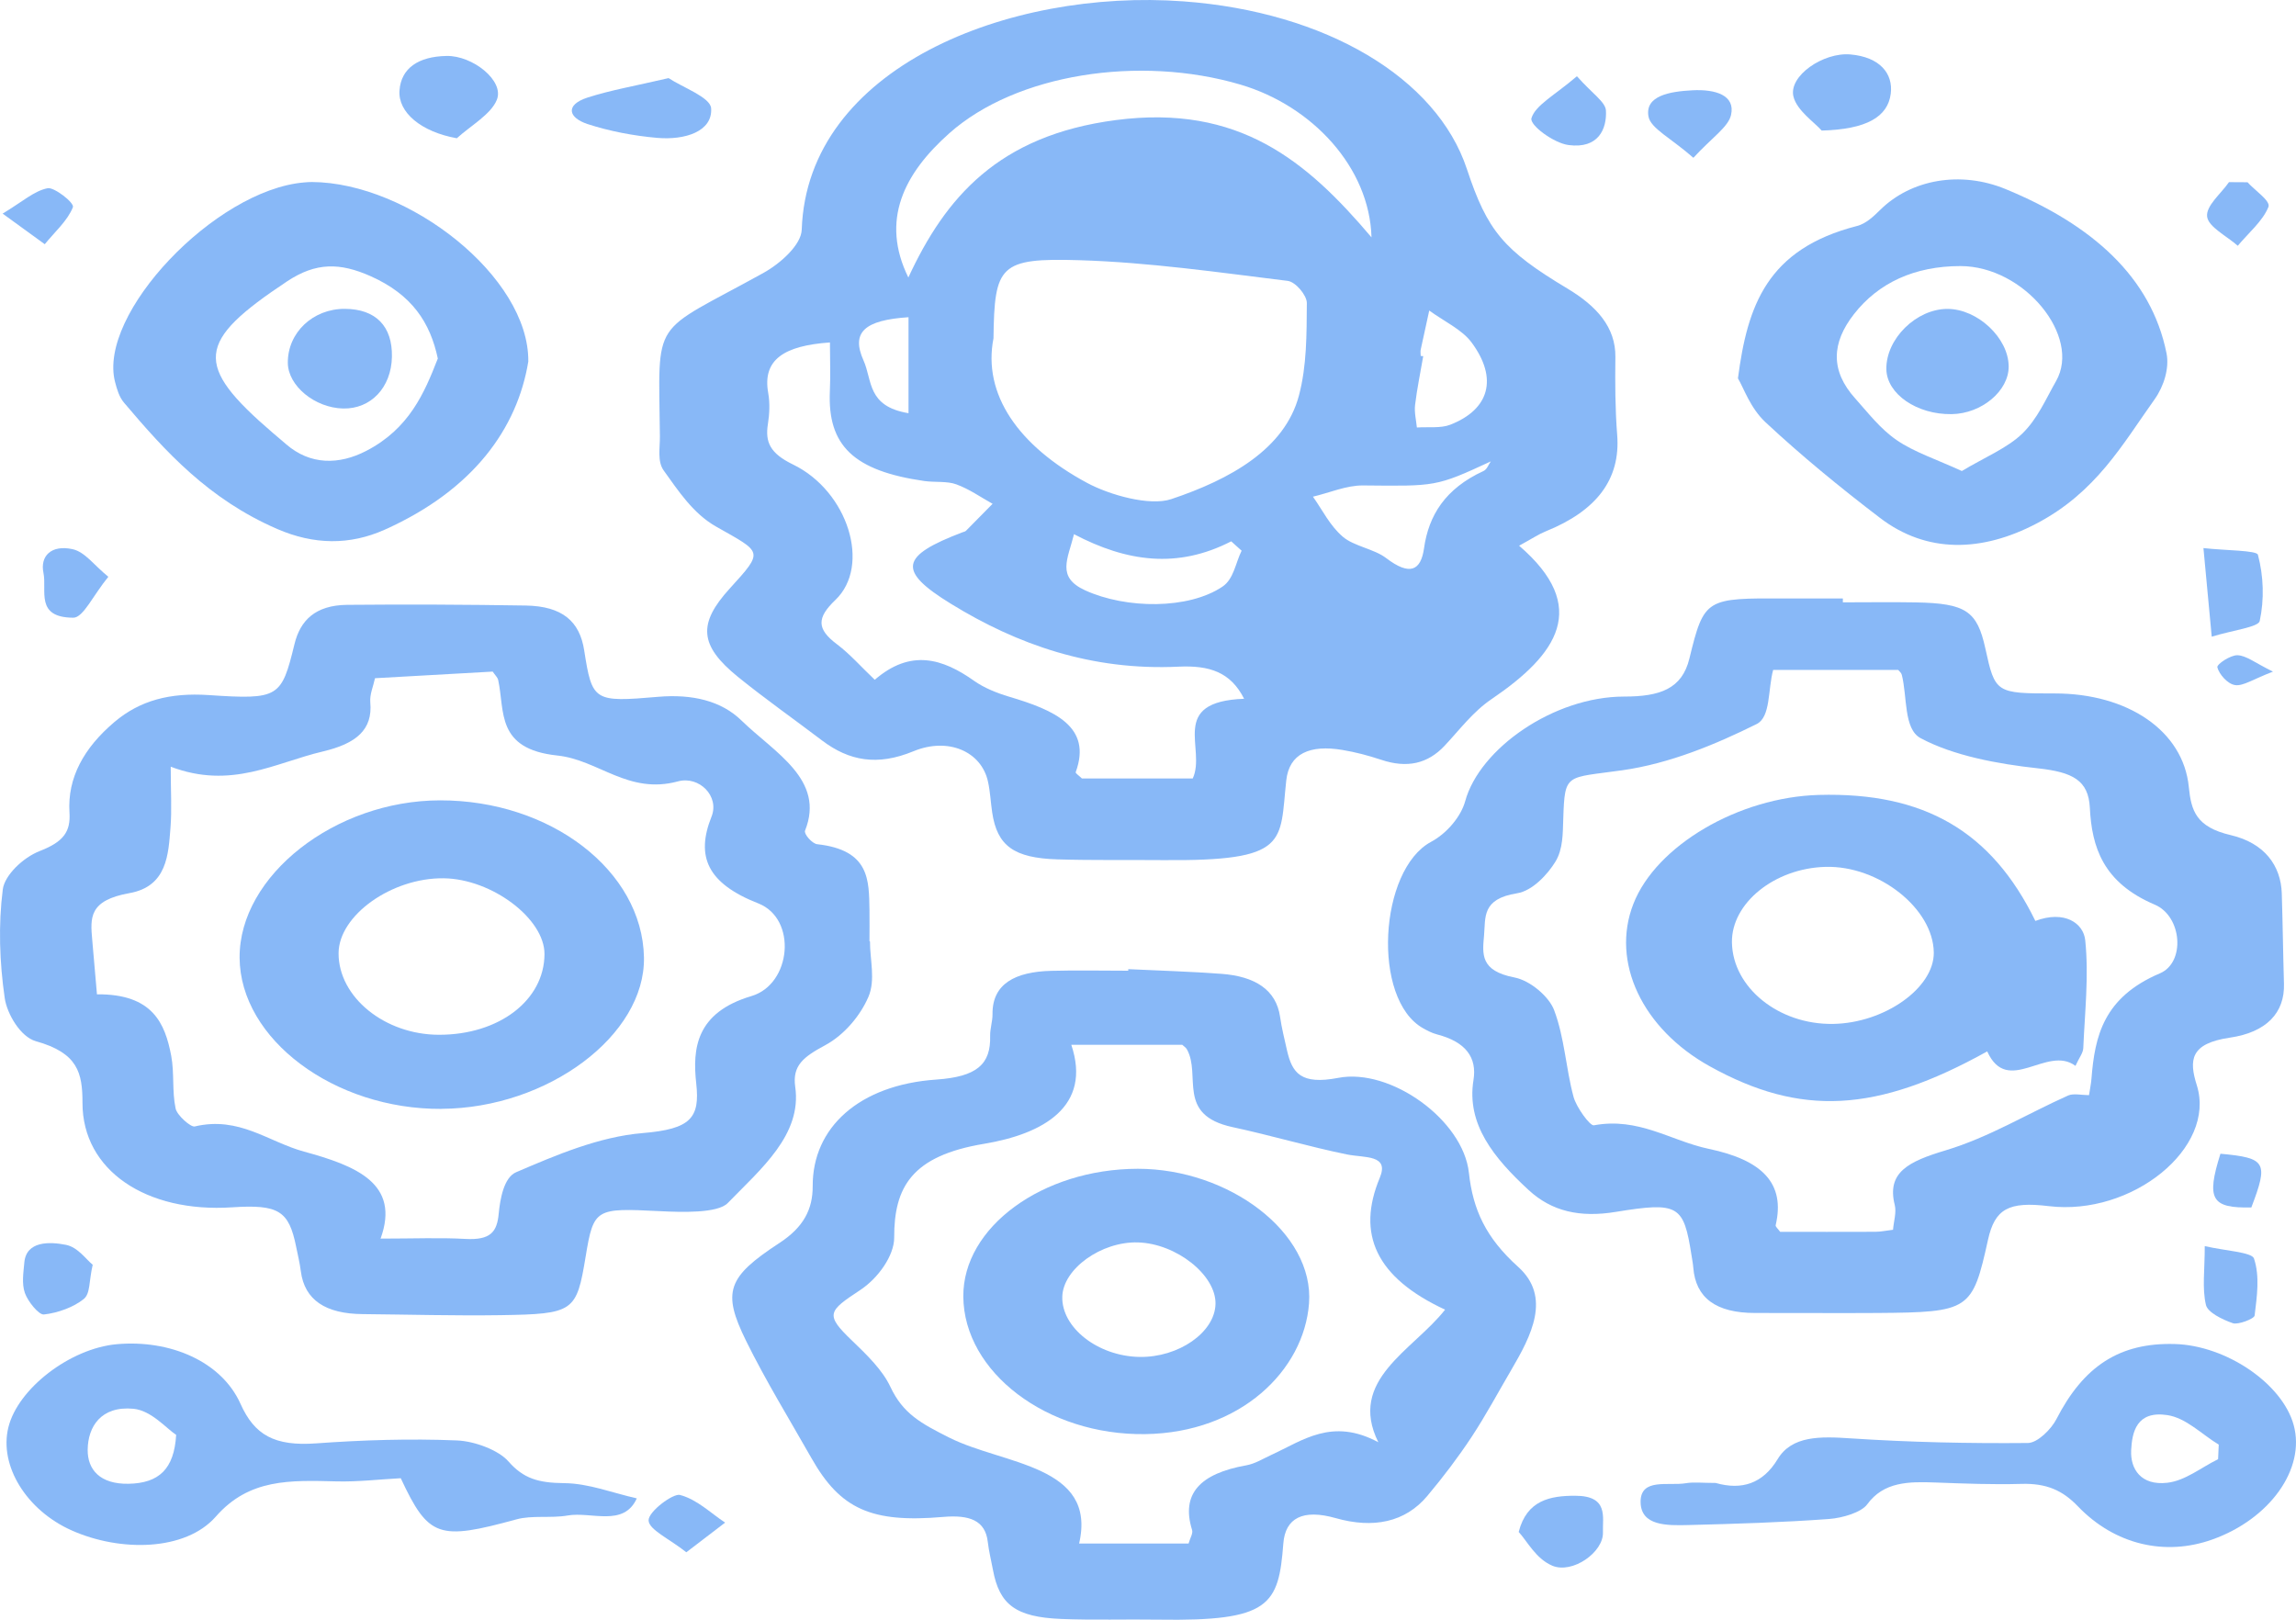
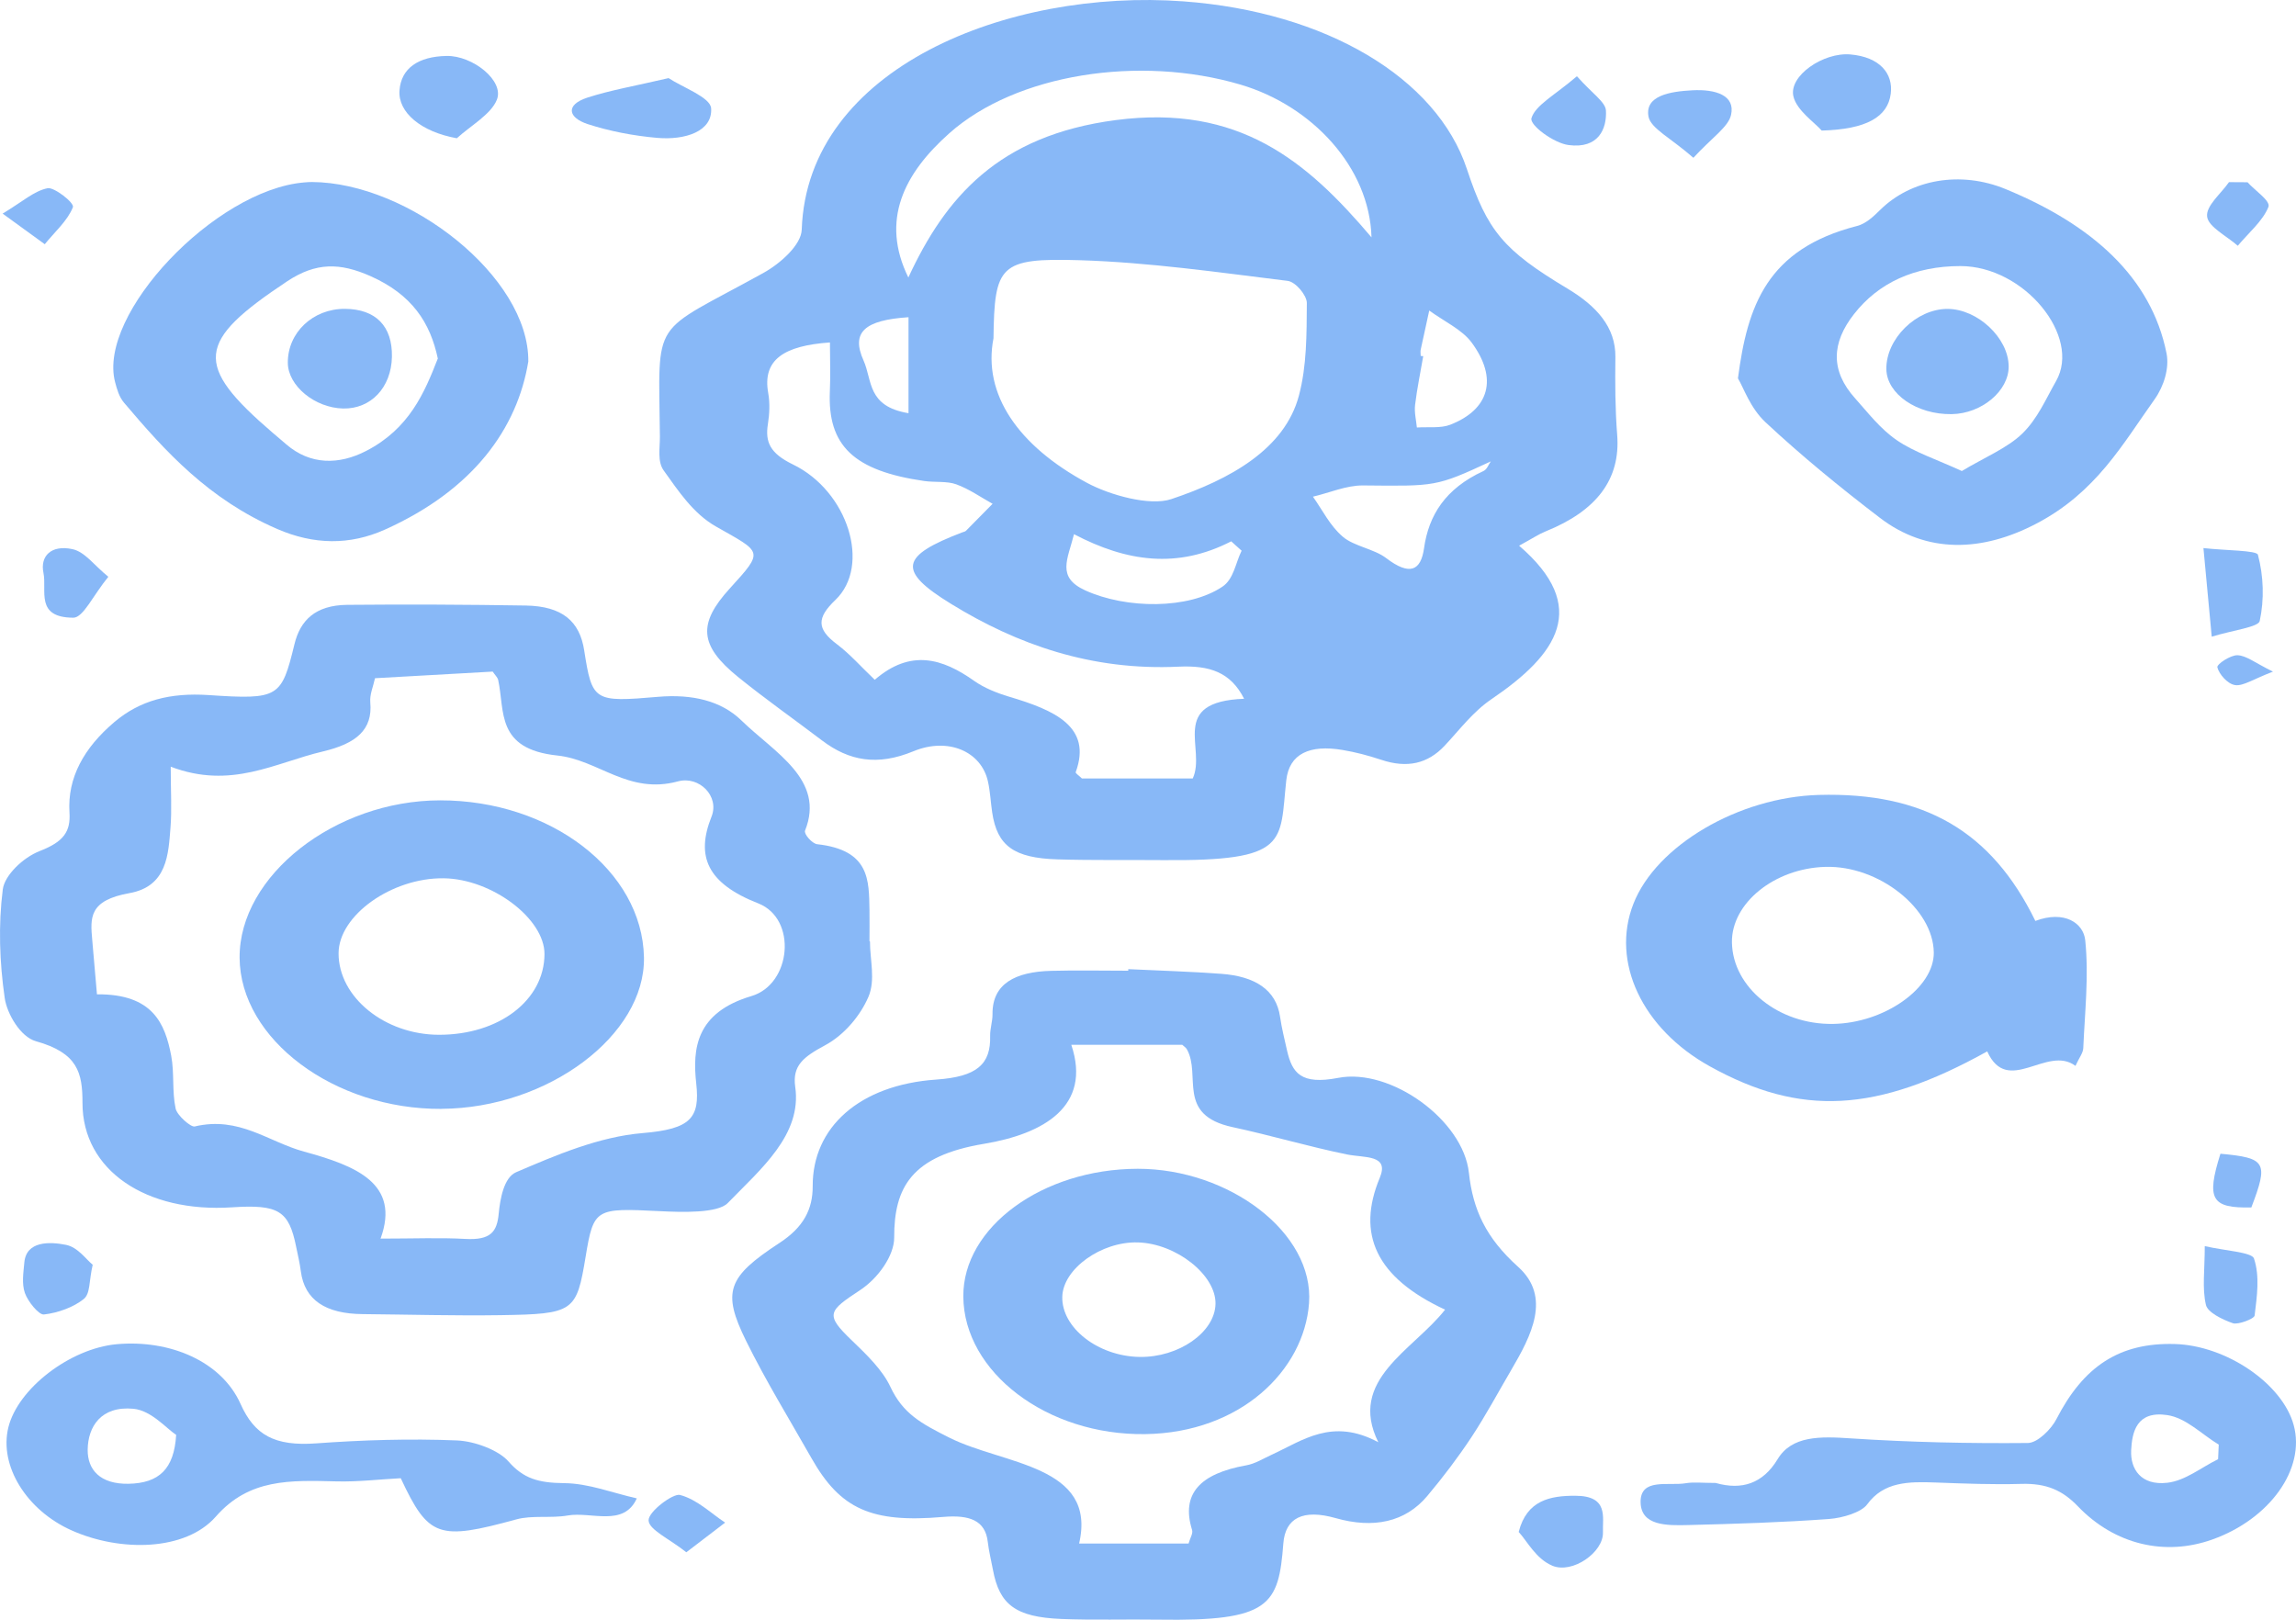
<svg xmlns="http://www.w3.org/2000/svg" width="309" height="218" viewBox="0 0 309 218" fill="none">
  <path d="M204.433 73.436C214.053 81.698 209.588 88.085 200.744 94.086C198.205 95.809 196.432 98.229 194.407 100.381C192.163 102.759 189.416 103.448 185.848 102.246C184.185 101.692 182.444 101.229 180.671 100.935C176.293 100.196 173.502 101.414 173.108 105.028C172.2 113.382 173.579 115.904 156.527 115.761C151.787 115.719 147.048 115.803 142.32 115.66C136.41 115.483 134.199 113.811 133.531 109.348C133.323 107.961 133.269 106.549 132.962 105.18C132.076 101.154 127.621 99.17 122.926 101.112C118.077 103.112 114.279 102.423 110.623 99.65C106.869 96.8 102.962 94.052 99.339 91.119C94.086 86.866 93.9 83.933 98.223 79.193C102.885 74.075 102.568 74.394 96.362 70.864C93.265 69.108 91.273 66.032 89.325 63.326C88.449 62.107 88.821 60.317 88.81 58.779C88.657 42.416 87.42 45.206 102.71 36.751C105.096 35.431 107.832 32.927 107.898 30.918C108.631 9.101 135.775 -1.556 159.285 0.184C178.406 1.595 193.345 10.454 197.417 22.749C200.175 31.087 202.353 33.684 210.934 38.827C214.863 41.18 217.446 44.029 217.402 48.047C217.359 51.543 217.37 55.047 217.643 58.527C218.114 64.502 214.874 68.746 208.044 71.503C207.103 71.881 206.293 72.436 204.444 73.445L204.433 73.436ZM133.706 45.525C132.229 53.056 137.045 60.006 146.282 64.981C149.358 66.637 154.743 68.141 157.632 67.175C165.567 64.519 172.889 60.443 174.805 53.266C175.888 49.206 175.844 44.945 175.877 40.777C175.877 39.751 174.378 37.936 173.294 37.802C163.991 36.659 154.655 35.306 145.275 35.02C134.538 34.7 133.827 35.692 133.706 45.534V45.525ZM167.428 94.035C165.622 90.455 162.776 89.531 158.617 89.724C146.895 90.287 136.891 86.74 128.004 81.278C120.704 76.798 121.163 74.831 129.514 71.646C129.679 71.587 129.887 71.545 129.996 71.444C131.2 70.234 132.393 69.024 133.586 67.805C131.966 66.906 130.467 65.83 128.694 65.183C127.446 64.729 125.826 64.939 124.392 64.738C114.892 63.368 111.357 59.972 111.685 52.652C111.784 50.509 111.696 48.358 111.696 46.088C105.523 46.525 102.579 48.4 103.389 52.896C103.63 54.266 103.564 55.703 103.345 57.081C102.962 59.493 103.63 61.014 106.716 62.511C114.137 66.108 117.256 76.134 112.429 80.748C109.89 83.168 109.923 84.664 112.626 86.698C114.41 88.043 115.811 89.673 117.727 91.489C122.554 87.312 126.844 88.615 131.123 91.648C132.426 92.573 134.133 93.262 135.808 93.766C141.904 95.573 147.015 97.792 144.772 103.919C144.717 104.07 145.166 104.339 145.604 104.768H160.522C162.382 100.776 157.172 94.43 167.45 94.044L167.428 94.035ZM122.247 37.348C127.216 26.624 134.33 18.228 150.179 16.16C166.76 14 175.866 21.657 184.579 31.944C184.327 22.556 176.622 14.244 166.946 11.387C153.331 7.369 136.749 9.949 127.774 17.925C121.645 23.363 118.471 29.658 122.247 37.348ZM200.635 62.099C193.225 65.536 193.225 65.427 183.44 65.334C181.197 65.317 178.942 66.318 176.698 66.847C178.001 68.671 178.964 70.738 180.726 72.243C182.203 73.512 184.951 73.882 186.549 75.109C189.755 77.554 191.222 76.79 191.649 73.789C192.273 69.36 194.506 65.755 199.65 63.393C200.142 63.166 200.317 62.527 200.646 62.082L200.635 62.099ZM144.542 71.89C143.71 75.268 142.134 77.672 146.063 79.462C151.601 81.975 159.952 82.025 164.516 78.958C166.049 77.933 166.279 75.764 167.099 74.117C166.629 73.697 166.169 73.276 165.699 72.856C158.464 76.579 151.634 75.621 144.531 71.89H144.542ZM191.189 47.904C191.31 47.912 191.419 47.929 191.54 47.937C191.167 50.122 190.708 52.299 190.445 54.493C190.325 55.493 190.587 56.518 190.686 57.535C192.196 57.434 193.915 57.661 195.173 57.165C200.449 55.106 201.642 50.946 198.041 46.08C196.782 44.374 194.287 43.206 192.349 41.794C191.966 43.55 191.572 45.307 191.2 47.063C191.145 47.332 191.2 47.618 191.2 47.895L191.189 47.904ZM122.269 42.693C116.391 43.08 114.498 44.693 116.216 48.517C117.42 51.19 116.665 54.686 122.269 55.611V42.693Z" fill="#1272F0" fill-opacity="0.5" />
-   <path d="M248.015 81.067C251.287 81.067 254.571 81.016 257.843 81.075C264.574 81.201 266.085 82.235 267.19 87.261C268.504 93.278 268.602 93.337 276.515 93.329C286.344 93.32 293.83 98.346 294.575 105.919C294.892 109.112 295.549 111.306 300.222 112.398C304.764 113.457 306.964 116.508 307.085 120.223C307.216 124.274 307.26 128.333 307.38 132.392C307.501 136.334 304.994 138.939 300.102 139.654C294.75 140.435 294.586 142.671 295.647 146.049C298.307 154.487 286.924 163.69 275.716 162.329C270.321 161.673 268.471 162.707 267.551 166.85C265.45 176.356 265.089 176.616 252.644 176.709C247.183 176.751 241.721 176.692 236.249 176.709C230.908 176.725 228.204 174.65 227.887 170.615C227.843 170.061 227.734 169.506 227.646 168.943C226.585 162.186 225.928 161.724 217.424 163.11C212.63 163.892 208.843 163.043 205.723 160.16C201.072 155.866 197.34 151.327 198.303 145.369C198.795 142.335 197.285 140.225 193.399 139.217C192.721 139.04 192.097 138.712 191.517 138.385C184.589 134.485 185.585 117.054 192.6 113.298C194.768 112.138 196.639 109.843 197.186 107.835C199.124 100.75 209.116 93.757 218.562 93.749C223.421 93.749 226.366 92.715 227.362 88.631C229.354 80.462 229.583 80.495 240.364 80.546C242.914 80.554 245.465 80.546 248.015 80.546C248.015 80.714 248.015 80.882 248.015 81.05V81.067ZM254.768 165.514C254.866 164.312 255.249 163.194 254.998 162.169C253.892 157.774 256.858 156.32 261.838 154.824C267.694 153.067 272.827 149.899 278.343 147.436C279.044 147.125 280.193 147.394 281.145 147.394C281.266 146.562 281.419 145.873 281.474 145.175C281.922 139.452 283.093 134.224 290.689 130.997C294.137 129.535 293.677 123.324 289.989 121.752C283.028 118.794 281.517 114.004 281.255 108.709C281.068 105.011 278.945 103.918 274.261 103.406C268.788 102.809 262.878 101.7 258.478 99.346C256.169 98.111 256.705 93.741 255.939 90.791C255.873 90.538 255.589 90.328 255.457 90.16H238.635C237.913 92.833 238.318 96.506 236.413 97.447C230.897 100.187 224.691 102.767 218.343 103.666C210.714 104.75 210.594 103.969 210.386 110.213C210.32 112.155 210.364 114.281 209.335 115.962C208.285 117.685 206.238 119.895 204.169 120.223C199.386 120.979 199.945 123.467 199.726 125.887C199.507 128.409 199.178 130.653 203.808 131.552C205.986 131.972 208.482 134.166 209.149 135.931C210.572 139.696 210.725 143.738 211.765 147.604C212.148 149.033 213.987 151.546 214.501 151.453C220.554 150.327 224.855 153.546 229.977 154.622C237.135 156.126 240.299 159.228 238.974 164.892C238.93 165.102 239.281 165.363 239.576 165.791C243.768 165.791 248.08 165.8 252.393 165.783C253.082 165.783 253.772 165.632 254.746 165.514H254.768Z" fill="#1272F0" fill-opacity="0.5" />
  <path d="M117.081 126.678C117.081 129.191 117.847 131.897 116.873 134.167C115.822 136.612 113.699 139.251 111.028 140.688C108.139 142.243 106.617 143.403 107.022 146.269C107.953 152.715 102.404 157.321 97.938 161.918C96.592 163.296 91.853 163.162 88.733 163.002C80.174 162.582 79.89 162.607 78.817 169.12C77.591 176.55 77.252 176.852 67.358 177.004C61.174 177.096 54.99 176.92 48.795 176.861C43.826 176.819 40.991 174.97 40.488 171.104C40.346 169.995 40.083 168.894 39.853 167.784C38.879 162.943 37.478 162.078 31.239 162.489C19.682 163.254 11.09 157.522 11.101 148.429C11.101 144.386 10.488 141.714 4.829 140.134C2.739 139.545 0.944 136.436 0.637 134.335C-0.063 129.494 -0.238 124.535 0.375 119.703C0.616 117.812 3.078 115.416 5.377 114.526C8.584 113.282 9.514 111.903 9.35 109.357C9.054 104.676 11.298 100.65 15.402 97.171C18.85 94.254 22.889 93.204 28.087 93.548C37.555 94.187 37.883 93.868 39.634 86.682C40.4 83.547 42.381 81.446 46.737 81.404C54.727 81.328 62.728 81.37 70.718 81.496C75.72 81.572 78.018 83.656 78.62 87.522C79.693 94.406 79.934 94.523 88.558 93.784C93.177 93.389 97.073 94.321 99.788 96.969C104.22 101.289 111.094 104.911 108.347 111.786C108.161 112.248 109.299 113.542 109.977 113.618C117.092 114.408 116.938 118.484 117.015 122.485C117.037 123.88 117.015 125.283 117.015 126.678C117.026 126.678 117.048 126.678 117.059 126.678H117.081ZM51.192 166.7C55.756 166.7 59.204 166.549 62.619 166.742C66.066 166.935 66.887 165.767 67.117 163.347C67.303 161.388 67.806 158.472 69.459 157.766C74.811 155.472 80.612 152.984 86.501 152.497C92.969 151.959 94.217 150.454 93.702 145.832C93.177 141.125 93.659 136.276 101.134 134.057C106.519 132.461 107.318 123.653 102.053 121.585C95.18 118.887 93.615 115.265 95.76 109.903C96.854 107.163 94.107 104.39 91.24 105.163C84.552 106.978 80.568 102.272 75.019 101.684C66.712 100.81 67.96 95.725 67.051 91.54C66.975 91.161 66.592 90.825 66.307 90.388C61.064 90.682 55.888 90.977 50.47 91.279C50.24 92.363 49.736 93.464 49.835 94.54C50.174 98.213 47.941 100.078 43.454 101.137C36.996 102.659 31.13 106.281 22.976 103.188C22.976 106.516 23.14 108.97 22.943 111.416C22.659 114.921 22.527 119.291 17.438 120.199C11.922 121.182 12.152 123.527 12.414 126.519C12.622 128.872 12.819 131.225 13.049 133.822C20.557 133.755 22.21 137.738 23.042 142.092C23.48 144.428 23.14 146.866 23.633 149.185C23.83 150.118 25.679 151.732 26.205 151.606C32.203 150.185 36.11 153.682 40.926 154.993C47.898 156.9 53.907 159.271 51.225 166.683L51.192 166.7Z" fill="#1272F0" fill-opacity="0.5" />
  <path d="M151.863 130.435C156.033 130.636 160.214 130.754 164.373 131.065C168.893 131.401 171.75 133.2 172.275 136.856C172.494 138.377 172.877 139.889 173.216 141.402C173.906 144.386 175.055 146.041 180.101 145.067C187.128 143.705 196.923 150.723 197.689 157.85C198.226 162.783 199.955 166.582 204.311 170.498C208.831 174.558 206.073 179.785 203.403 184.349C201.629 187.374 199.988 190.45 198.04 193.409C196.245 196.123 194.242 198.771 192.096 201.326C189.119 204.889 184.807 205.755 179.751 204.317C175.34 203.065 172.976 204.309 172.713 207.73C172.078 216.042 170.929 218.218 155.923 217.983C151.556 217.916 147.178 218.067 142.822 217.891C136.682 217.638 134.493 215.958 133.629 211.26C133.399 210.016 133.081 208.78 132.939 207.528C132.611 204.603 130.455 203.855 126.941 204.158C117.255 204.998 113.085 203.09 109.21 196.249C106.233 191.005 103.048 185.819 100.411 180.466C97.16 173.86 97.871 171.885 104.898 167.288C108.116 165.187 109.386 162.791 109.375 159.631C109.342 151.756 115.624 146.008 126.022 145.294C131.483 144.915 133.355 143.234 133.256 139.419C133.235 138.444 133.585 137.469 133.574 136.503C133.53 132.393 136.627 130.788 141.476 130.661C144.924 130.569 148.393 130.645 151.841 130.645V130.435H151.863ZM144.179 140.621C146.959 148.907 140.414 152.614 132.436 153.942C122.684 155.564 120.319 159.783 120.341 166.582C120.341 168.977 118.196 172.028 115.755 173.633C111.465 176.465 110.994 176.911 114.639 180.399C116.642 182.323 118.765 184.374 119.827 186.643C121.523 190.265 123.953 191.576 127.773 193.493C135.04 197.149 147.682 197.157 145.23 207.738H159.962C160.181 206.956 160.575 206.385 160.433 205.914C158.911 201.04 161.527 198.317 167.711 197.216C168.904 197.006 169.966 196.333 171.06 195.829C175.329 193.871 179.269 190.761 185.497 194.106C181.327 185.702 190.192 181.735 194.482 176.264C185.157 171.927 182.542 166.069 185.694 158.514C187.007 155.37 183.68 155.858 181.261 155.37C176.084 154.311 171.06 152.807 165.894 151.698C158.244 150.059 161.702 144.73 159.732 141.217C159.601 140.982 159.294 140.797 159.108 140.612H144.179V140.621Z" fill="#1272F0" fill-opacity="0.5" />
  <path d="M233.896 50.921C235.177 41.138 237.793 33.524 249.92 30.414C251.146 30.103 252.185 29.087 253.05 28.238C257.209 24.136 263.853 22.951 269.916 25.447C281.551 30.246 289.519 37.289 291.576 47.551C291.97 49.526 291.237 51.963 289.968 53.745C285.644 59.813 282.098 66.251 274.097 70.453C266.753 74.311 259.333 74.529 253.017 69.705C247.632 65.595 242.423 61.326 237.596 56.821C235.549 54.905 234.685 52.241 233.896 50.921ZM264.028 63.393C267.082 61.561 270.168 60.292 272.16 58.359C274.24 56.334 275.334 53.694 276.713 51.282C280.128 45.282 272.434 35.818 263.842 35.81C257.658 35.81 252.798 38.071 249.515 42.273C246.483 46.147 246.319 49.896 249.679 53.627C251.43 55.577 253.028 57.703 255.283 59.25C257.603 60.847 260.635 61.83 264.028 63.393Z" fill="#1272F0" fill-opacity="0.5" />
  <path d="M71.1 48.66C69.623 57.636 63.734 65.914 51.826 71.267C47.065 73.411 42.228 73.326 37.302 71.192C28.065 67.183 22.264 60.779 16.693 54.198C16.026 53.408 15.741 52.383 15.489 51.425C13.092 42.289 28.919 25.59 40.903 24.556C41.264 24.522 41.626 24.497 41.987 24.497C55 24.573 71.21 37.263 71.1 48.643V48.66ZM58.93 48.29C57.901 43.39 55.427 39.642 49.878 37.171C45.741 35.33 42.523 35.297 38.66 37.852C26.423 45.979 25.985 49.046 36.712 58.258C37.313 58.779 37.937 59.283 38.528 59.804C41.768 62.602 45.632 62.577 49.287 60.686C55.055 57.703 57.113 52.904 58.908 48.282L58.93 48.29Z" fill="#1272F0" fill-opacity="0.5" />
  <path d="M230.897 199.586C234.433 200.595 237.256 199.662 239.238 196.384C241.153 193.207 244.973 193.308 249.088 193.586C257.001 194.107 264.98 194.283 272.915 194.208C274.239 194.191 276.078 192.317 276.746 191.014C280.412 183.87 285.25 180.677 292.682 180.887C299.632 181.08 307.184 186.24 308.694 191.812C310.292 197.704 305.476 204.453 297.705 207.209C291.412 209.445 284.648 207.94 279.646 202.73C277.578 200.578 275.433 199.612 272.018 199.713C268.209 199.822 264.378 199.67 260.569 199.528C256.848 199.385 253.521 199.41 251.288 202.469C250.5 203.545 247.983 204.301 246.155 204.436C239.861 204.898 233.535 205.091 227.209 205.251C224.298 205.327 220.839 205.36 220.795 202.167C220.752 198.855 224.549 200.023 226.892 199.62C227.931 199.444 229.07 199.586 230.887 199.586H230.897ZM298.515 196.393C298.548 195.737 298.57 195.082 298.603 194.426C296.304 193.039 294.214 190.829 291.664 190.451C287.538 189.837 286.936 192.754 286.815 195.191C286.695 197.704 288.129 199.965 291.675 199.561C294.105 199.284 296.239 197.502 298.504 196.393H298.515Z" fill="#1272F0" fill-opacity="0.5" />
  <path d="M53.939 198.948C51.093 199.099 48.204 199.444 45.336 199.376C39.021 199.217 33.538 198.99 29.05 204.108C24.957 208.781 16.179 208.882 9.667 205.982C3.548 203.268 -0.151 197.242 1.13 192.09C2.432 186.854 9.448 181.483 15.708 180.912C22.823 180.273 29.794 183.181 32.377 188.955C34.249 193.132 36.941 194.662 42.545 194.258C48.828 193.804 55.198 193.603 61.491 193.863C63.921 193.964 67.106 195.183 68.419 196.679C70.444 198.99 72.436 199.578 75.938 199.612C79.2 199.637 82.451 200.931 85.701 201.662C83.939 205.562 79.572 203.411 76.398 203.965C74.165 204.36 71.604 203.906 69.503 204.486C59.039 207.352 57.671 206.94 53.939 198.956V198.948ZM23.698 193.107C22.407 192.266 20.36 189.829 17.963 189.602C13.585 189.19 11.834 192.023 11.801 195.107C11.768 197.805 13.476 199.763 17.295 199.696C21.389 199.62 23.436 197.721 23.709 193.107H23.698Z" fill="#1272F0" fill-opacity="0.5" />
  <path d="M61.481 18.607C56.654 17.749 53.546 15.11 53.765 12.177C53.984 9.16 56.326 7.605 60.091 7.53C63.593 7.454 67.906 10.866 66.866 13.429C66.078 15.396 63.353 16.9 61.481 18.607Z" fill="#1272F0" fill-opacity="0.5" />
  <path d="M89.981 10.513C91.885 11.773 95.596 13.093 95.705 14.564C95.924 17.69 92.203 18.884 88.449 18.556C85.264 18.278 82.024 17.656 79.08 16.698C76.497 15.85 76.015 14.127 79.058 13.135C82.177 12.126 85.526 11.555 89.981 10.513Z" fill="#1272F0" fill-opacity="0.5" />
  <path d="M245.168 17.573C244.194 16.463 241.841 14.883 241.371 13.018C240.659 10.236 245.387 7 249.043 7.328C253.005 7.681 254.8 9.908 254.461 12.606C254.067 15.732 251.21 17.405 245.168 17.573Z" fill="#1272F0" fill-opacity="0.5" />
  <path d="M204.389 206.183C205.472 201.905 208.635 201.3 211.995 201.309C216.538 201.309 215.651 204.217 215.728 206.234C215.815 208.915 211.634 211.848 208.931 210.73C206.687 209.797 205.494 207.36 204.389 206.183Z" fill="#1272F0" fill-opacity="0.5" />
  <path d="M297.659 85.698C297.233 81.201 296.926 77.915 296.543 73.764C299.542 74.1 303.723 74.066 303.876 74.663C304.642 77.554 304.741 80.672 304.117 83.58C303.942 84.404 300.494 84.815 297.659 85.689V85.698Z" fill="#1272F0" fill-opacity="0.5" />
  <path d="M12.48 170.204C11.944 172.499 12.185 174.095 11.254 174.843C9.93 175.911 7.818 176.701 5.913 176.911C5.213 176.987 3.746 175.146 3.352 174.028C2.903 172.742 3.155 171.28 3.276 169.91C3.538 167.002 6.679 167.103 8.879 167.54C10.477 167.851 11.627 169.54 12.469 170.213L12.48 170.204Z" fill="#1272F0" fill-opacity="0.5" />
  <path d="M296.71 167.709C299.425 168.339 303.059 168.524 303.343 169.373C304.153 171.794 303.737 174.491 303.431 177.055C303.376 177.5 301.187 178.324 300.508 178.088C299.064 177.593 297.126 176.626 296.886 175.651C296.349 173.39 296.721 171.012 296.721 167.709H296.71Z" fill="#1272F0" fill-opacity="0.5" />
  <path d="M227.899 21.237C224.911 18.607 222.142 17.279 221.857 15.682C221.354 12.883 224.714 12.312 227.756 12.152C230.898 11.984 233.568 12.833 232.966 15.472C232.594 17.111 230.405 18.506 227.899 21.237Z" fill="#1272F0" fill-opacity="0.5" />
  <path d="M212.224 10.26C214.304 12.613 216.066 13.714 216.131 14.874C216.263 17.328 215.136 20.059 211.097 19.521C209.094 19.261 205.832 16.832 206.106 15.908C206.62 14.159 209.291 12.781 212.224 10.26Z" fill="#1272F0" fill-opacity="0.5" />
  <path d="M14.572 77.639C12.558 80.084 11.201 83.144 9.865 83.135C4.689 83.11 6.341 79.488 5.849 77.101C5.378 74.848 6.888 73.294 9.745 73.907C11.453 74.277 12.645 76.067 14.583 77.63L14.572 77.639Z" fill="#1272F0" fill-opacity="0.5" />
  <path d="M92.368 208.915C90.058 207.082 87.311 205.872 87.289 204.62C87.267 203.418 90.594 200.964 91.503 201.199C93.812 201.804 95.596 203.603 97.588 204.923C96.133 206.04 94.677 207.15 92.368 208.915Z" fill="#1272F0" fill-opacity="0.5" />
  <path d="M302.478 24.53C303.484 25.657 305.608 27.035 305.29 27.85C304.535 29.741 302.609 31.346 301.164 33.078C299.698 31.775 297.202 30.548 297.038 29.153C296.863 27.691 298.909 26.069 299.982 24.514C300.814 24.514 301.657 24.53 302.488 24.53H302.478Z" fill="#1272F0" fill-opacity="0.5" />
  <path d="M0.354 28.75C3.09 27.103 4.578 25.7 6.417 25.33C7.271 25.162 10.051 27.296 9.81 27.893C9.109 29.683 7.358 31.23 6.023 32.868C4.545 31.801 3.079 30.725 0.354 28.75Z" fill="#1272F0" fill-opacity="0.5" />
  <path d="M298.831 155.278C304.993 155.841 305.31 156.43 302.99 162.506C297.627 162.624 296.894 161.422 298.831 155.278Z" fill="#1272F0" fill-opacity="0.5" />
  <path d="M305.892 90.396C303.265 91.396 301.875 92.371 300.792 92.203C299.774 92.043 298.657 90.74 298.417 89.816C298.307 89.396 300.212 88.144 301.131 88.186C302.335 88.236 303.462 89.194 305.903 90.396H305.892Z" fill="#1272F0" fill-opacity="0.5" />
  <path d="M273.913 123.947C277.842 122.468 280.392 124.241 280.633 126.535C281.136 131.351 280.578 136.234 280.37 141.083C280.337 141.73 279.812 142.369 279.319 143.453C275.5 140.579 270.191 147.588 267.444 141.503C252.526 149.799 242.304 150.278 230.111 143.512C221.005 138.461 216.769 129.46 219.823 121.652C222.876 113.811 233.997 107.281 244.788 106.987C258.918 106.6 268.013 111.844 273.924 123.947H273.913ZM233.088 126.855C233.197 132.923 239.392 137.915 246.682 137.806C253.61 137.705 260.308 132.965 260.253 128.199C260.188 122.283 252.844 116.467 245.675 116.669C238.812 116.853 232.99 121.568 233.088 126.855Z" fill="#1272F0" fill-opacity="0.5" />
  <path d="M59.423 149.243C44.965 149.327 32.312 139.847 32.246 128.896C32.181 117.853 45.085 107.734 59.226 107.717C74.122 107.7 86.446 117.197 86.665 128.845C86.862 139.326 73.717 149.159 59.412 149.234L59.423 149.243ZM59.083 139.267C67.161 139.275 73.246 134.628 73.279 128.417C73.301 123.643 66.198 118.29 59.718 118.206C52.724 118.113 45.577 123.206 45.566 128.299C45.555 134.207 51.783 139.259 59.083 139.267Z" fill="#1272F0" fill-opacity="0.5" />
  <path d="M153.122 157.303C165.369 157.294 176.883 165.9 176.172 175.414C175.493 184.44 166.956 192.82 154.14 193.013C140.885 193.206 129.722 184.651 129.645 174.507C129.568 165.169 140.294 157.32 153.122 157.303ZM163.585 175.498C163.673 171.607 158.299 167.354 153.133 167.212C148.208 167.077 143.074 170.767 142.965 174.507C142.845 178.684 147.759 182.524 153.341 182.625C158.616 182.718 163.498 179.322 163.585 175.498Z" fill="#1272F0" fill-opacity="0.5" />
  <path d="M262.101 41.575C266.14 41.584 270.299 45.475 270.331 49.299C270.364 52.602 266.698 55.678 262.659 55.737C257.986 55.812 253.936 53.03 253.87 49.702C253.794 45.618 257.898 41.567 262.101 41.575Z" fill="#1272F0" fill-opacity="0.5" />
  <path d="M52.746 48.021C52.67 52.148 49.912 55.064 46.168 54.98C42.36 54.888 38.77 51.929 38.737 48.853C38.693 44.785 42.108 41.541 46.42 41.567C50.568 41.592 52.823 43.895 52.746 48.021Z" fill="#1272F0" fill-opacity="0.5" />
</svg>